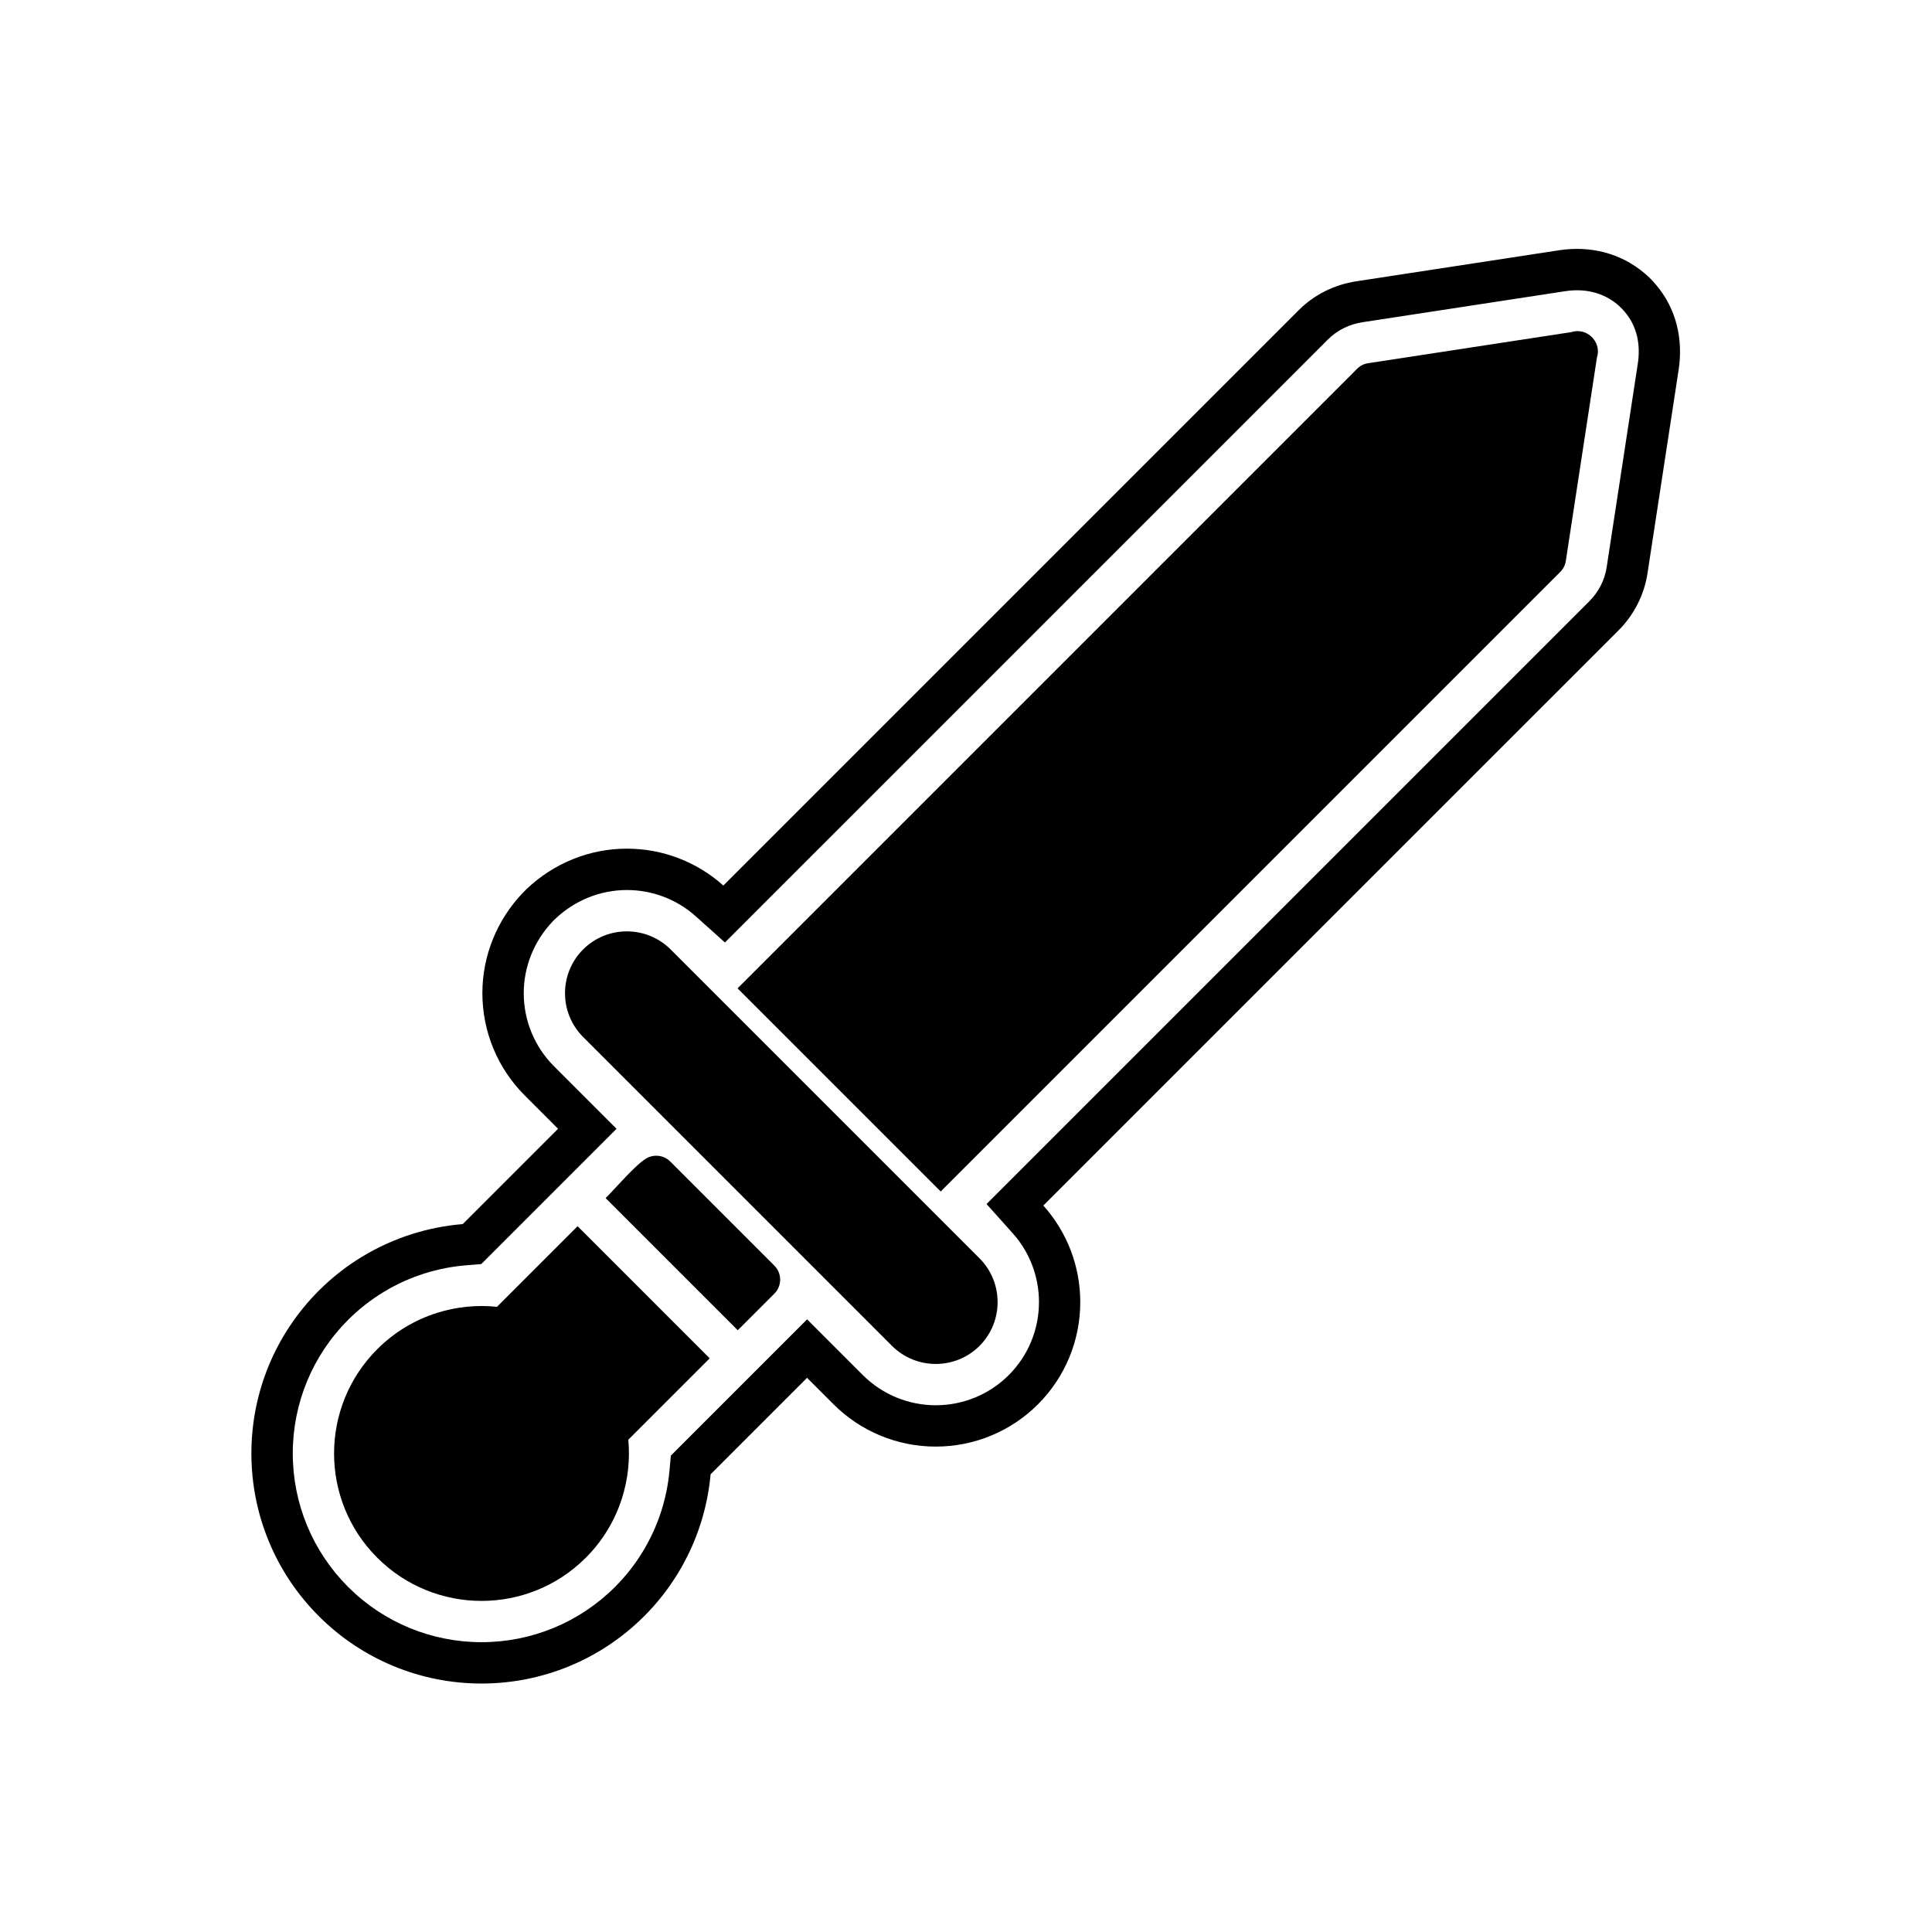
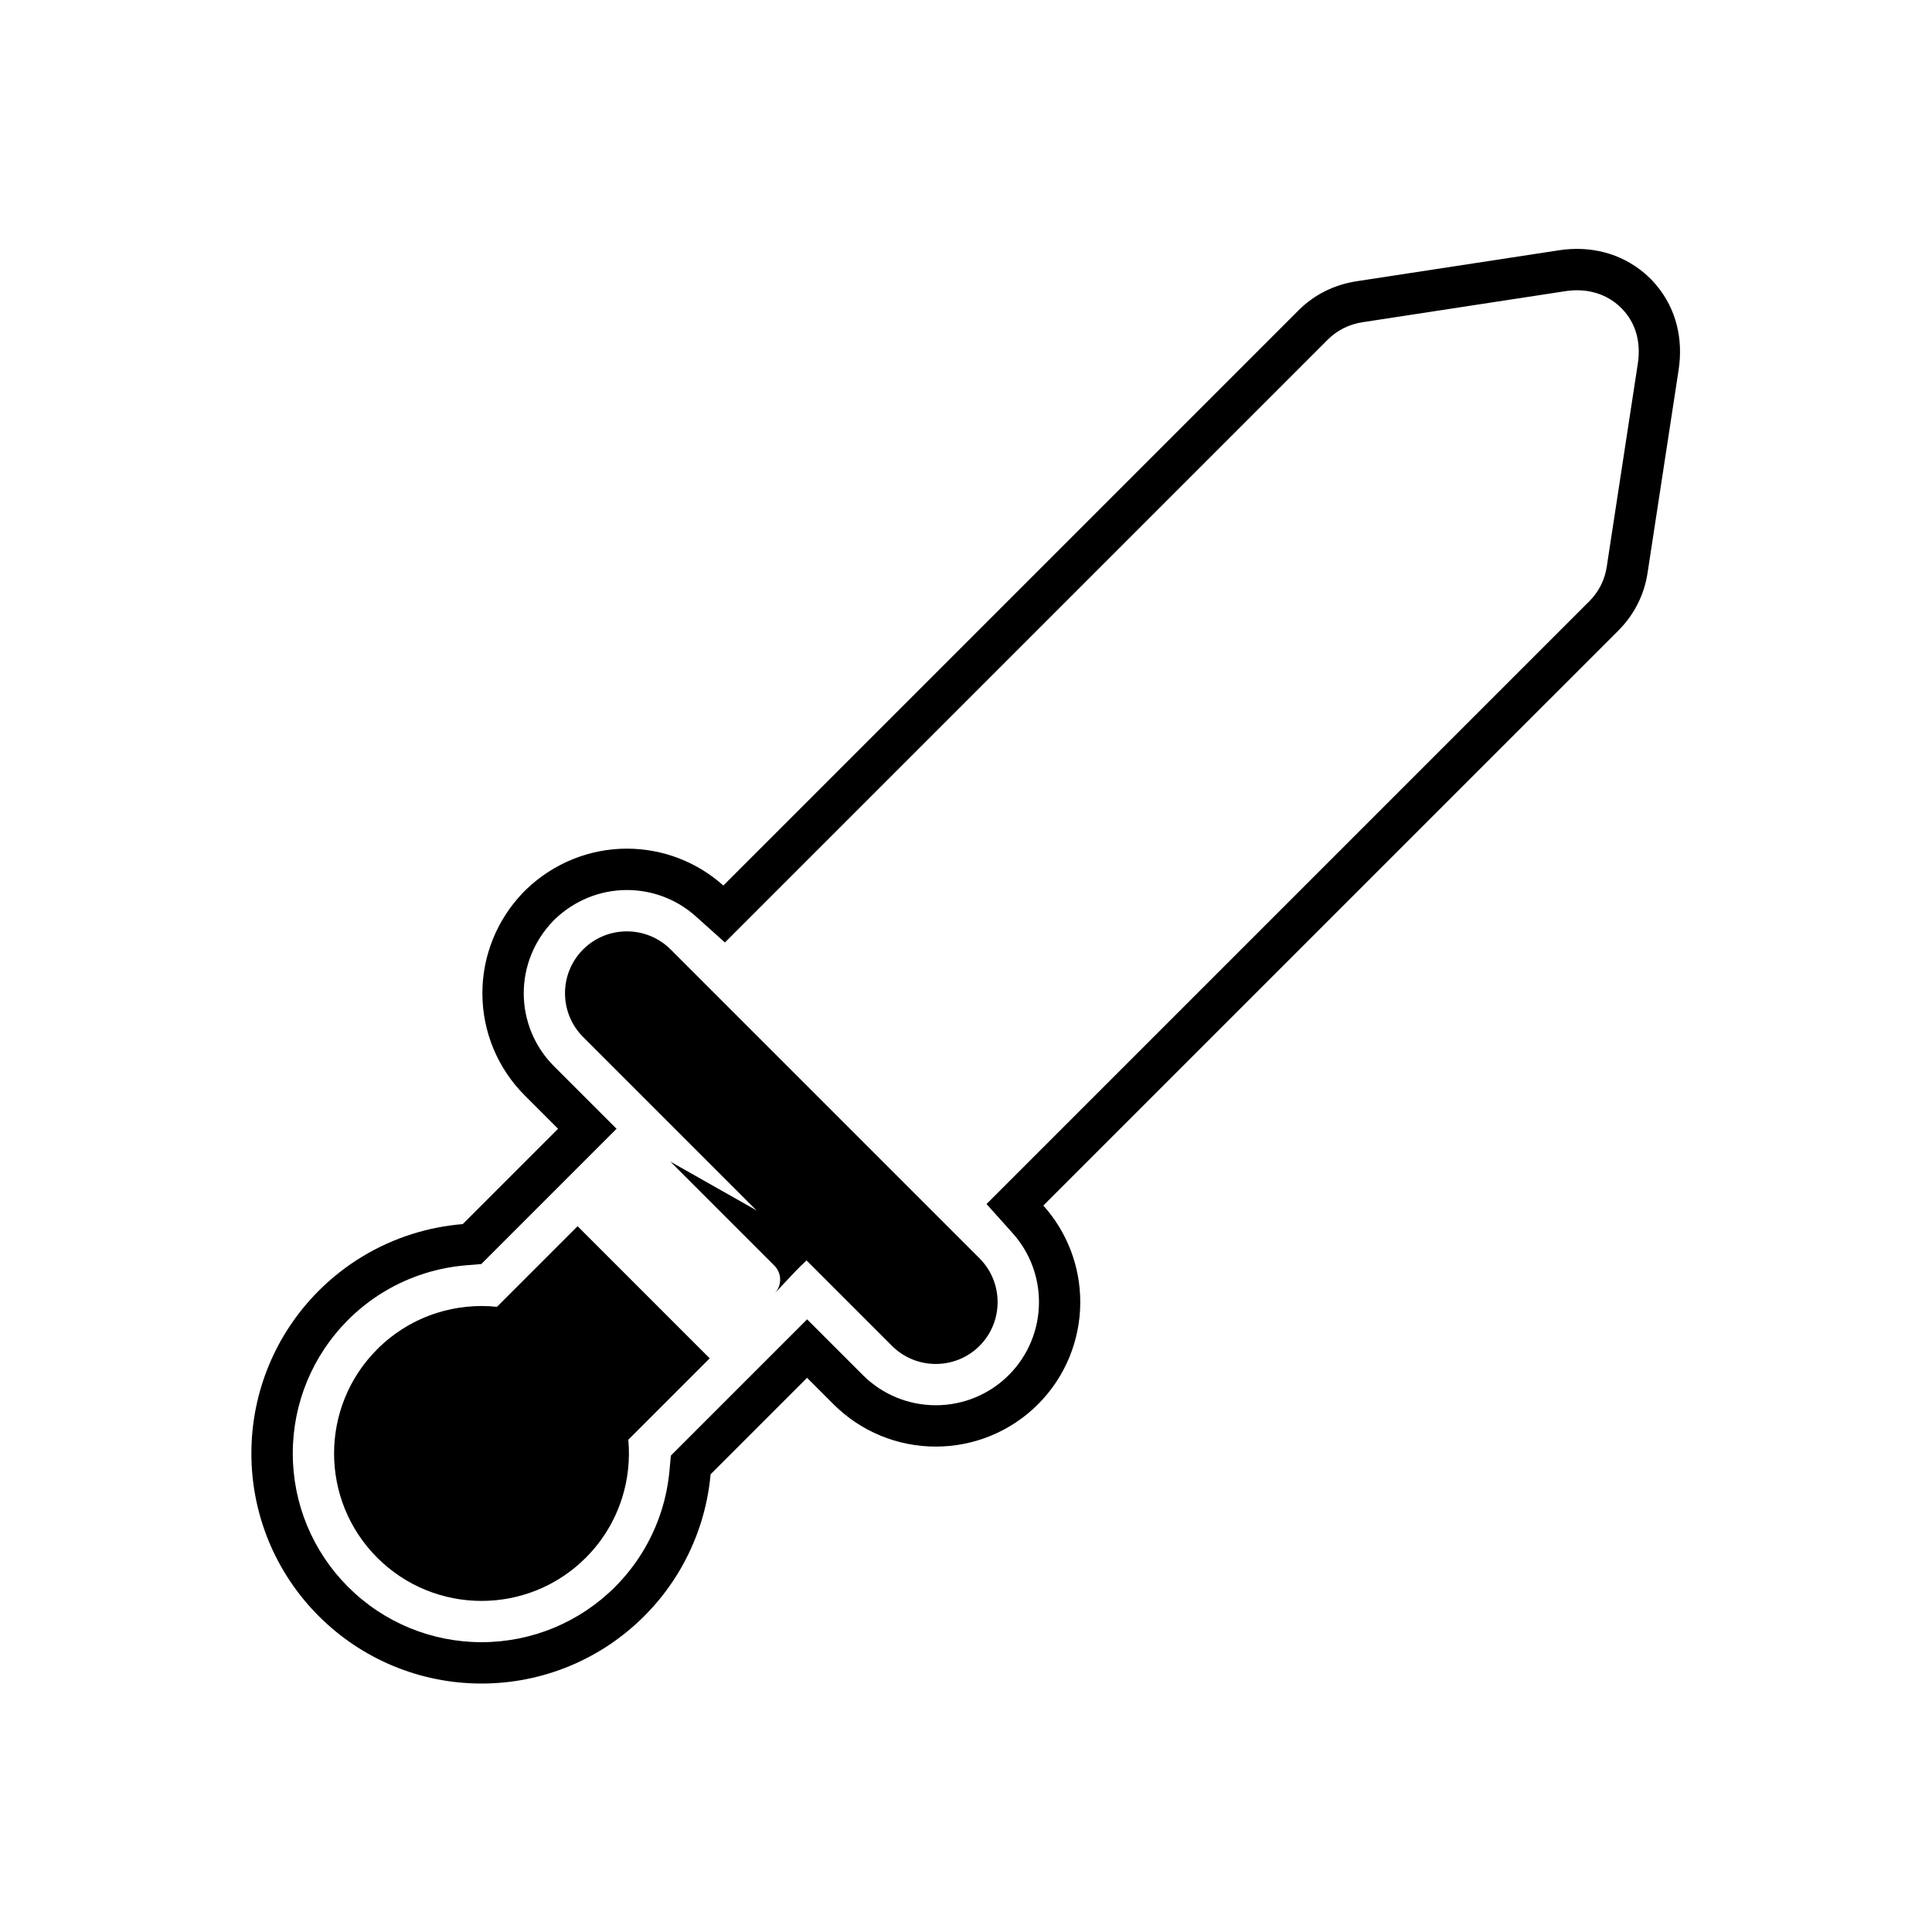
<svg xmlns="http://www.w3.org/2000/svg" fill="#000000" width="800px" height="800px" version="1.1" viewBox="144 144 512 512">
  <g>
    <path d="m420.51 463.5c6.289 7.012 9.773 16.102 9.773 25.57 0 10.168-4.016 19.895-11.207 27.086s-16.918 11.207-27.086 11.207c-10.168 0-19.895-4.016-27.086-11.207l-7.023-7.023-25.562 25.562c-0.406 4.457-1.297 8.871-2.664 13.133-2.965 9.238-8.066 17.605-14.93 24.465-11.461 11.461-26.914 17.863-43.121 17.863s-31.66-6.402-43.121-17.863-17.863-26.914-17.863-43.121 6.398-31.66 17.863-43.121c6.953-6.953 15.453-12.109 24.84-15.055 4.324-1.355 8.793-2.227 13.309-2.598l25.262-25.262-8.852-8.852c-7.191-7.191-11.207-16.918-11.207-27.086 0-9.945 3.883-19.453 10.762-26.633 0.441-0.461 0.426-0.445 0.91-0.91 7.18-6.867 16.676-10.75 26.617-10.75 9.469 0 18.559 3.484 25.57 9.773l152.46-152.46c4.148-4.148 9.492-6.781 15.277-7.668l53.73-8.223c8.156-1.25 16.316 0.68 22.695 6.125l0.199 0.172 0.371 0.332 0.184 0.172c0.758 0.707 0.98 0.867 2.141 2.223l0.129 0.148c5.398 6.363 7.211 14.426 5.973 22.523l-7.879 51.496v0.012l-0.367 2.394c-0.879 5.754-3.586 11.047-7.699 15.156l-152.41 152.4zm149.46-170.4v-0.012l8.066-52.711c0.758-4.961-0.156-9.871-3.473-13.75l-0.129-0.148c-0.496-0.582-0.734-0.816-1.277-1.324l-0.102-0.094-0.195-0.176-0.105-0.09c-3.926-3.348-8.895-4.398-13.93-3.629l-53.73 8.223c-3.481 0.531-6.695 2.09-9.191 4.586l-159.79 159.79-7.723-6.926c-5.023-4.504-11.516-6.973-18.258-6.973-7.121 0-13.906 2.793-19.047 7.707-0.098 0.094-0.199 0.188-0.297 0.285-0.094 0.094-0.188 0.195-0.277 0.289-4.922 5.137-7.715 11.93-7.715 19.055 0 7.262 2.863 14.203 7.996 19.34l16.598 16.598-35.848 35.848-4.008 0.328c-3.703 0.305-7.375 1.016-10.922 2.129-7.695 2.414-14.672 6.644-20.375 12.348-9.406 9.406-14.652 22.074-14.652 35.375s5.25 25.969 14.656 35.375 22.074 14.652 35.375 14.652 25.969-5.25 35.375-14.652c5.625-5.625 9.812-12.492 12.242-20.066 1.121-3.5 1.855-7.121 2.188-10.781l0.359-3.949 36.109-36.109 14.766 14.766c5.137 5.137 12.078 8 19.34 8 7.262 0 14.203-2.863 19.34-8 5.137-5.137 8-12.078 8-19.34 0-6.746-2.473-13.238-6.973-18.258l-6.926-7.723 159.74-159.74c2.461-2.461 4.09-5.621 4.613-9.066l0.18-1.184z" fill-rule="evenodd" />
    <path d="m321.72 395.61 81.867 81.867c3.191 3.195 4.789 7.398 4.789 11.598s-1.598 8.402-4.789 11.598c-3.191 3.191-7.394 4.789-11.598 4.789-4.199 0-8.402-1.598-11.598-4.789l-81.867-81.867c-3.191-3.191-4.789-7.394-4.789-11.594 0-4.144 1.559-8.297 4.672-11.477 0.078-0.082 0.156-0.164 0.242-0.242 3.18-3.113 7.328-4.672 11.477-4.672 4.199 0 8.402 1.598 11.598 4.789z" />
    <path d="m332.08 503.97-21.574 21.574c0.488 5.231-0.082 10.543-1.703 15.602-1.844 5.75-5.031 11.141-9.559 15.668-7.629 7.629-17.633 11.445-27.633 11.445s-20-3.816-27.633-11.445c-7.629-7.629-11.445-17.633-11.445-27.633s3.816-20 11.445-27.633c4.598-4.598 10.074-7.812 15.91-9.645 5.129-1.609 10.52-2.137 15.812-1.582l21.363-21.363 35.012 35.012z" />
-     <path d="m321.65 451.84 27.559 27.559c2.055 2.055 2.051 5.383 0 7.434l-9.699 9.699-35.012-35.012c2.644-2.644 8.23-9.23 11.016-10.66 1.977-1.016 4.461-0.695 6.117 0.961z" />
-     <path d="m567.21 238.73-8.246 53.898v0.016c-0.18 1.18-0.738 2.203-1.531 2.973l-164.14 164.14-53.836-53.836 164.19-164.19c0.871-0.871 1.969-1.371 3.106-1.504l53.73-8.223c1.703-0.57 3.691-0.188 5.16 1.133l0.012 0.008 0.035 0.035c0.156 0.141 0.301 0.293 0.441 0.449l0.043 0.051 0.016 0.016c1.23 1.457 1.578 3.383 1.023 5.039z" />
+     <path d="m321.65 451.84 27.559 27.559c2.055 2.055 2.051 5.383 0 7.434c2.644-2.644 8.23-9.23 11.016-10.66 1.977-1.016 4.461-0.695 6.117 0.961z" />
  </g>
</svg>